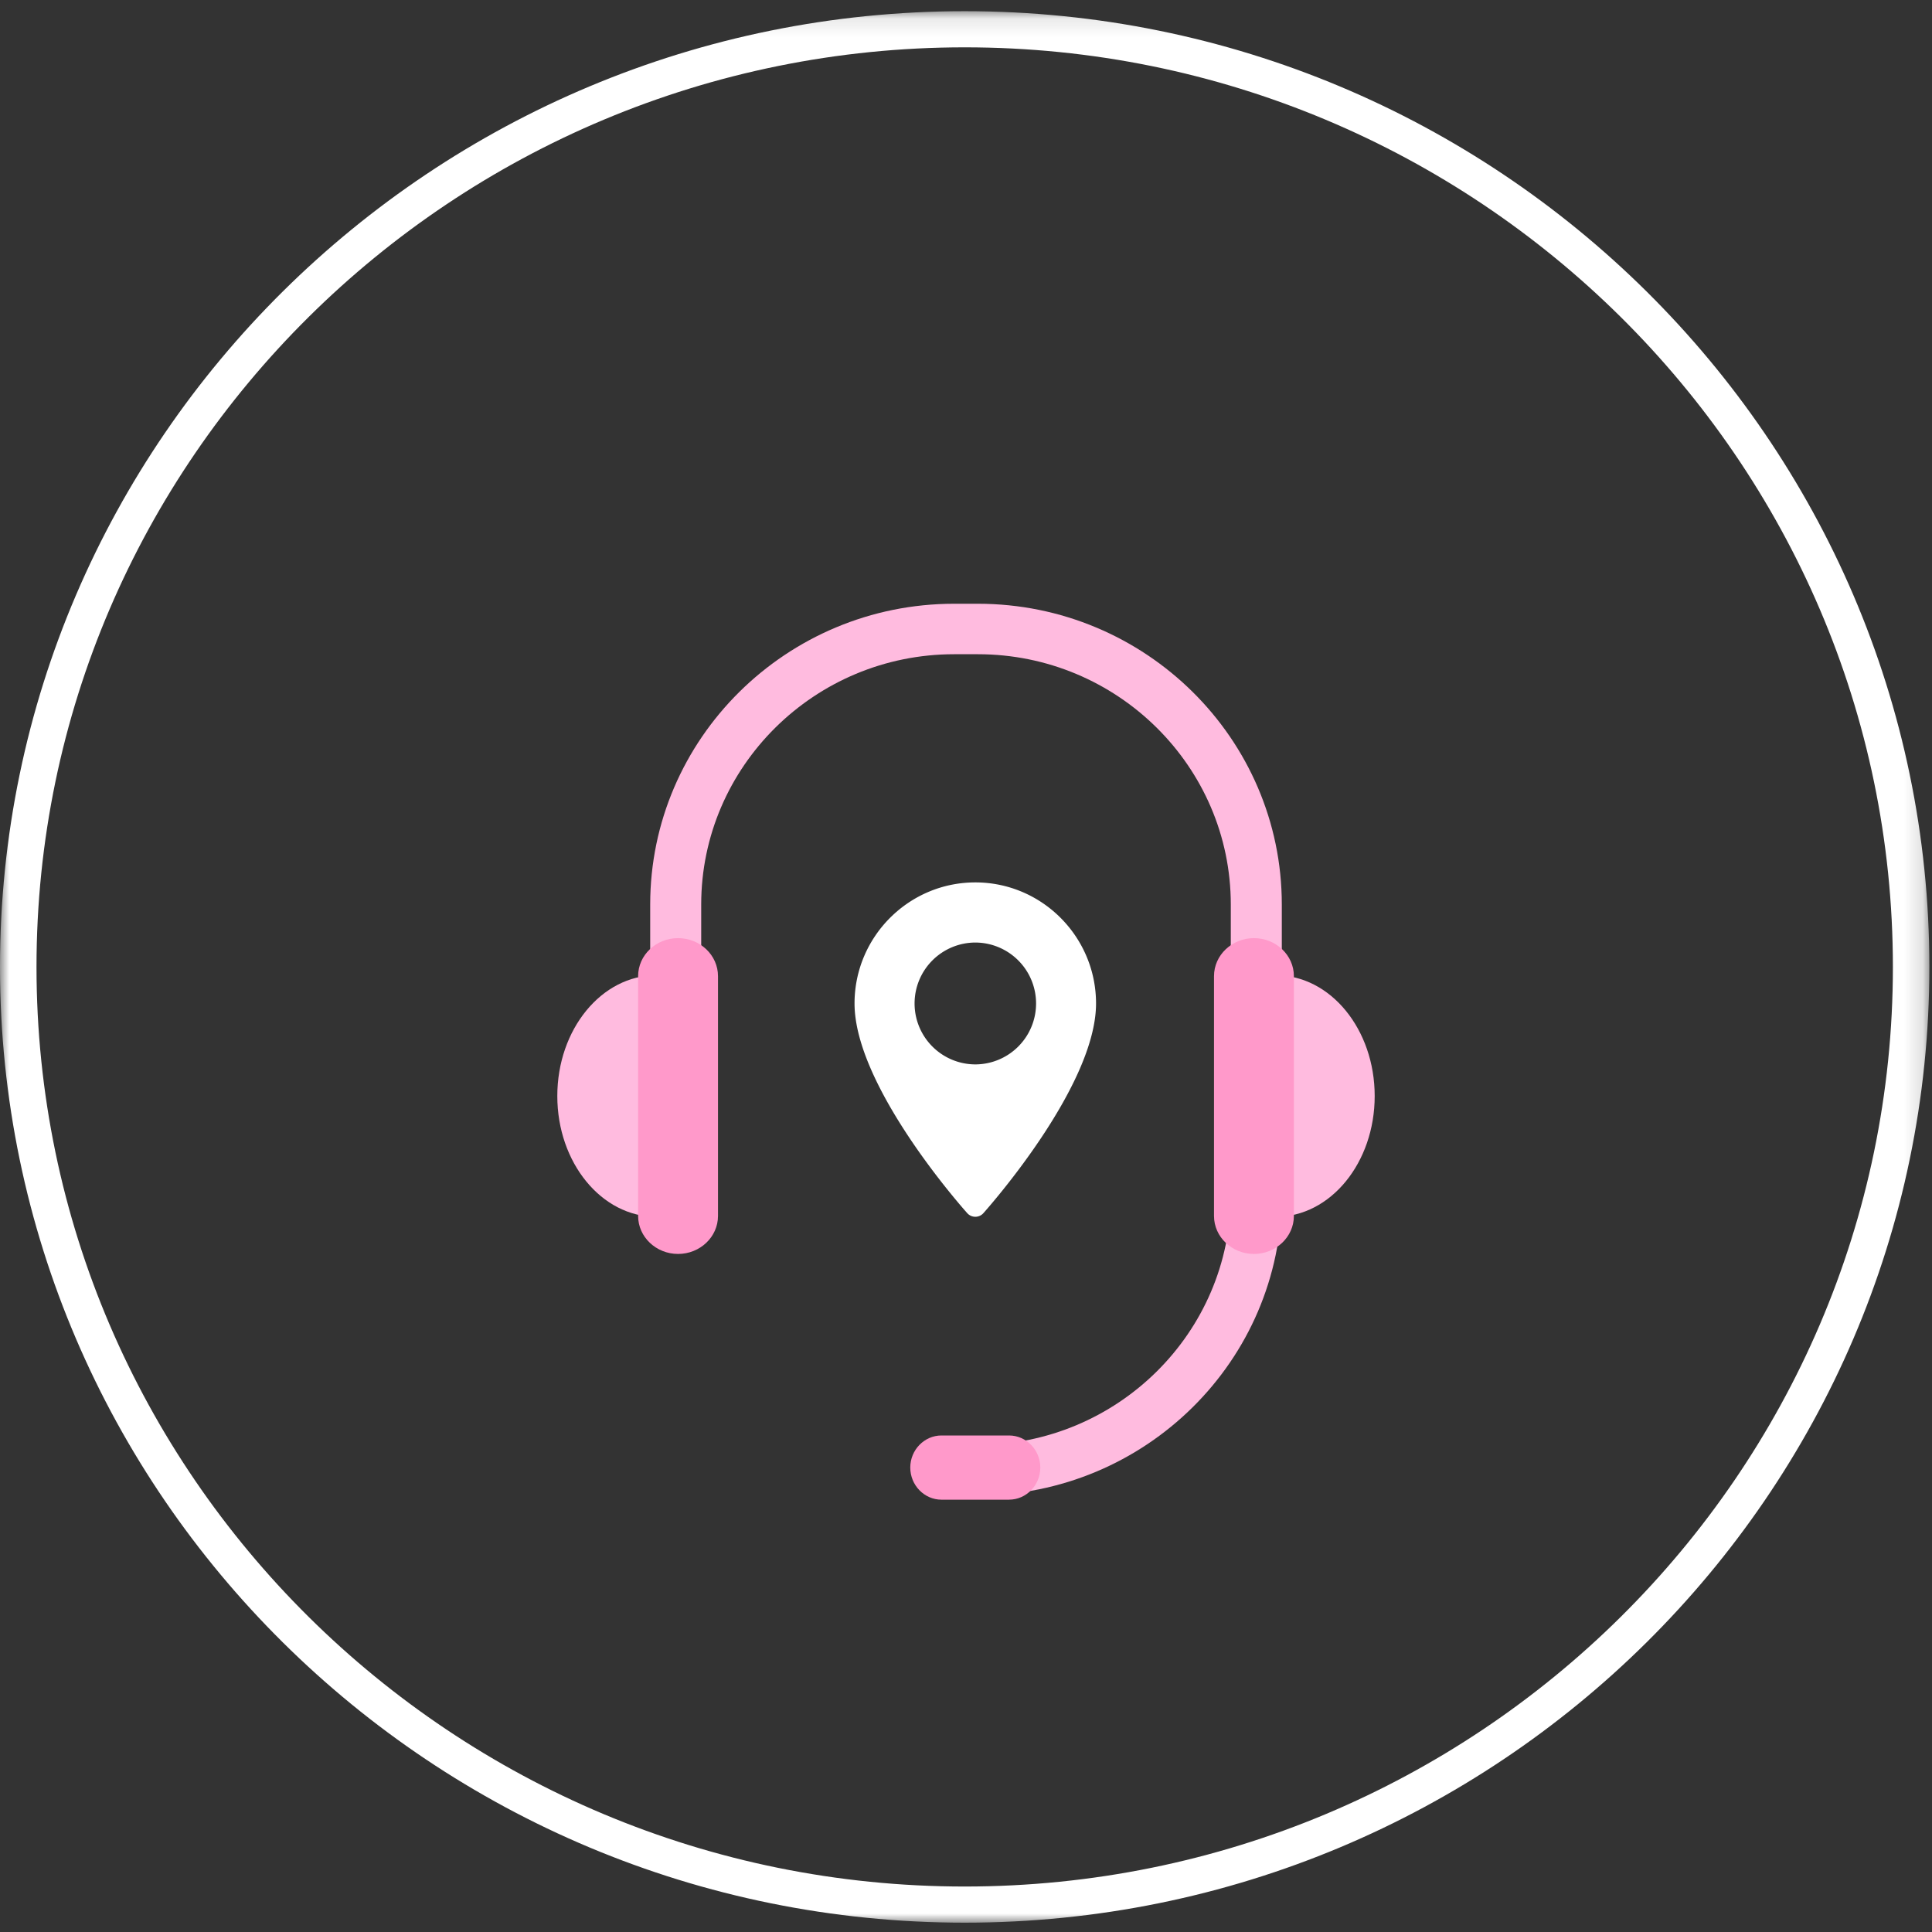
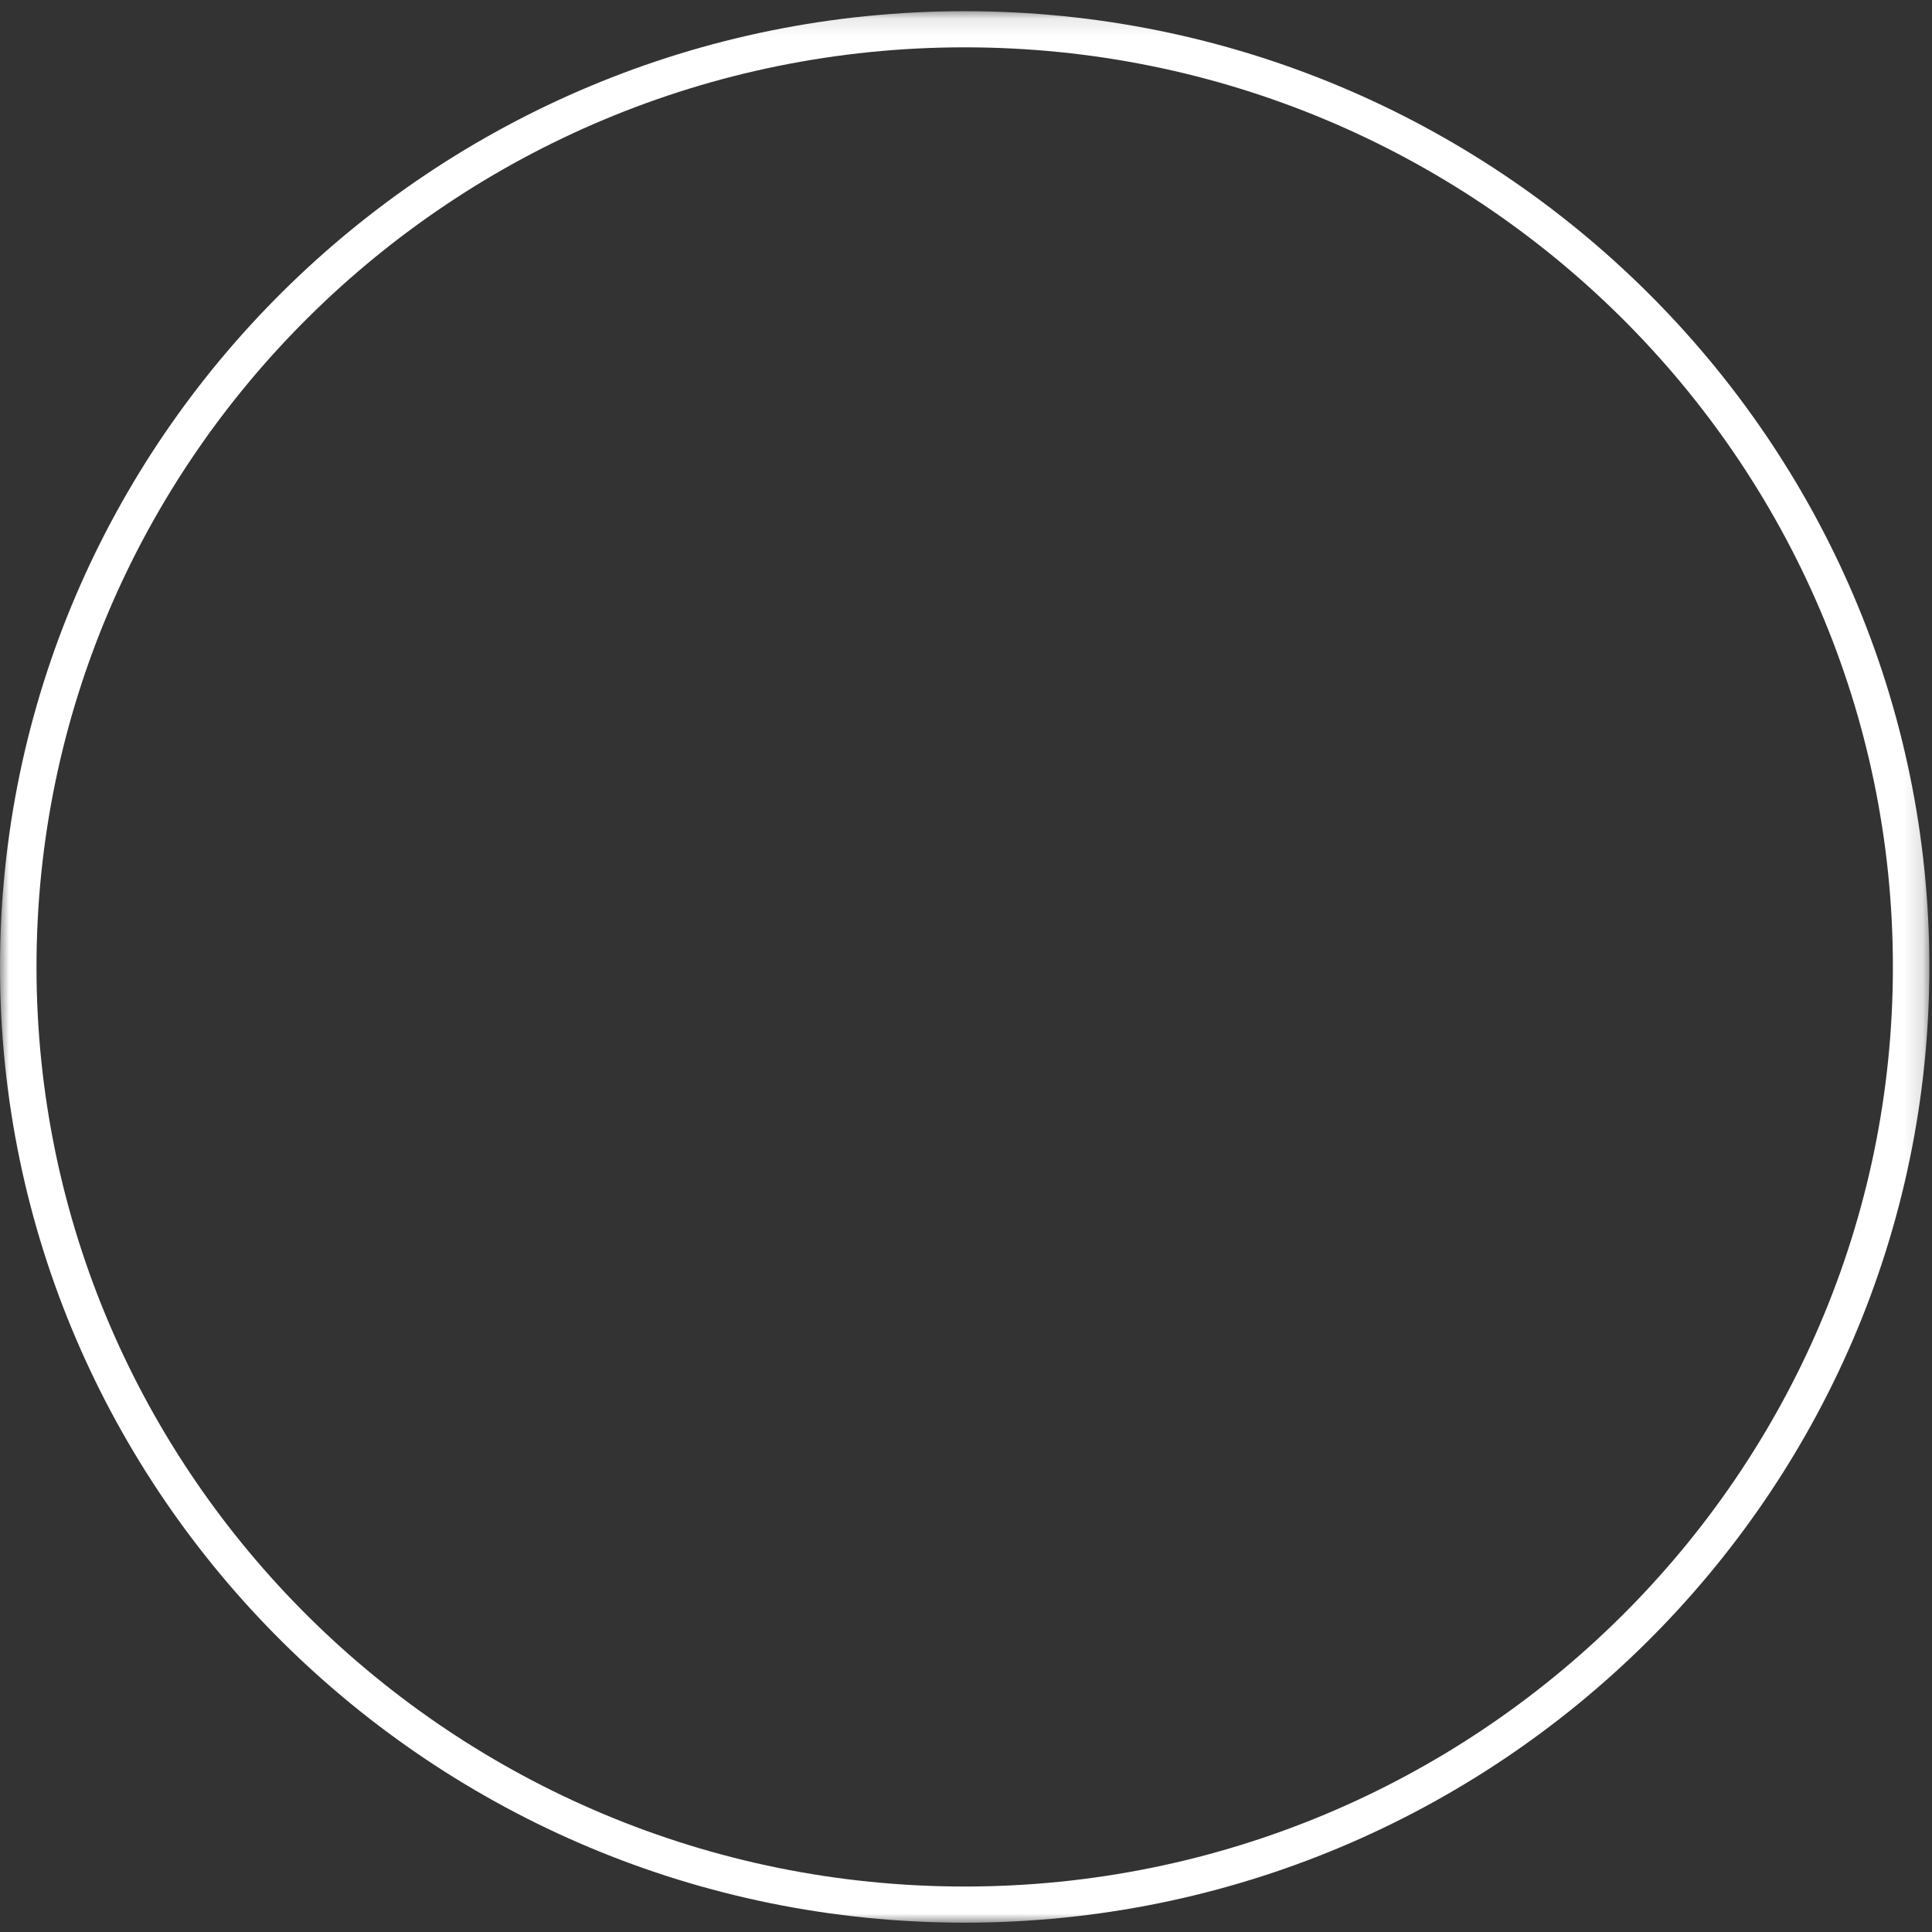
<svg xmlns="http://www.w3.org/2000/svg" xmlns:xlink="http://www.w3.org/1999/xlink" width="104" height="104">
  <rect width="100%" height="100%" fill="#333333" stroke="none" />
  <defs>
    <path id="a" d="M.001.102h103.856v102.896H0z" />
  </defs>
  <g fill="none" fill-rule="evenodd">
-     <path d="M52.637 80.5h-1.274v-2.717h1.274c7.51 0 13.617-6.042 13.617-13.473V48.69c0-7.426-6.107-13.473-13.617-13.473h-1.274c-7.51 0-13.617 6.047-13.617 13.473v15.62H35V48.69c0-8.926 7.341-16.19 16.363-16.19h1.274C61.659 32.5 69 39.764 69 48.69v15.62c0 8.926-7.341 16.19-16.363 16.19" fill="#FFBBDF" />
-     <path d="M54.318 80.728h-3.64c-.92 0-1.678-.775-1.678-1.73 0-.95.758-1.726 1.677-1.726h3.641c.924 0 1.682.775 1.682 1.725 0 .956-.758 1.73-1.682 1.73" fill="#FF99CA" />
-     <path d="M36.448 59c0 3.59 1.811 6.5-1.13 6.5C32.384 65.5 30 62.59 30 59s2.383-6.5 5.319-6.5c2.94 0 1.13 2.91 1.13 6.5M67.552 59c0-3.59-1.811-6.5 1.13-6.5C71.621 52.5 74 55.41 74 59s-2.378 6.5-5.319 6.5c-2.94 0-1.13-2.91-1.13-6.5" fill="#FFBBDF" />
-     <path d="M36.5 50.5c-1.185 0-2.15.918-2.15 2.045v12.91c0 1.127.965 2.045 2.15 2.045s2.15-.918 2.15-2.045v-12.91c0-1.127-.965-2.045-2.15-2.045M67.5 50.5c-1.185 0-2.15.918-2.15 2.045v12.91c0 1.127.965 2.045 2.15 2.045s2.15-.918 2.15-2.045v-12.91c0-1.127-.965-2.045-2.15-2.045" fill="#FF99CA" />
-     <path d="M52.502 57.297a3.279 3.279 0 01-3.27-3.28 3.279 3.279 0 013.27-3.28 3.279 3.279 0 013.27 3.28 3.279 3.279 0 01-3.27 3.28m0-9.797C48.92 47.5 46 50.424 46 54.017c0 4.462 5.816 11.007 6.067 11.287a.582.582 0 00.87 0C53.185 65.024 59 58.48 59 54.017c0-3.593-2.915-6.517-6.498-6.517" fill="#FFF" />
    <g transform="translate(0 .5)">
      <mask id="b" fill="#fff">
        <use xlink:href="#a" />
      </mask>
      <path d="M51.93 2.048c-27.55 0-49.965 22.207-49.965 49.502 0 27.3 22.415 49.502 49.965 49.502 27.55 0 49.965-22.202 49.965-49.502 0-27.295-22.415-49.502-49.965-49.502m0 100.95C23.295 102.998 0 79.92 0 51.55S23.295.102 51.93.102s51.928 23.078 51.928 51.448-23.293 51.448-51.928 51.448" fill="#FFF" mask="url(#b)" />
    </g>
  </g>
</svg>